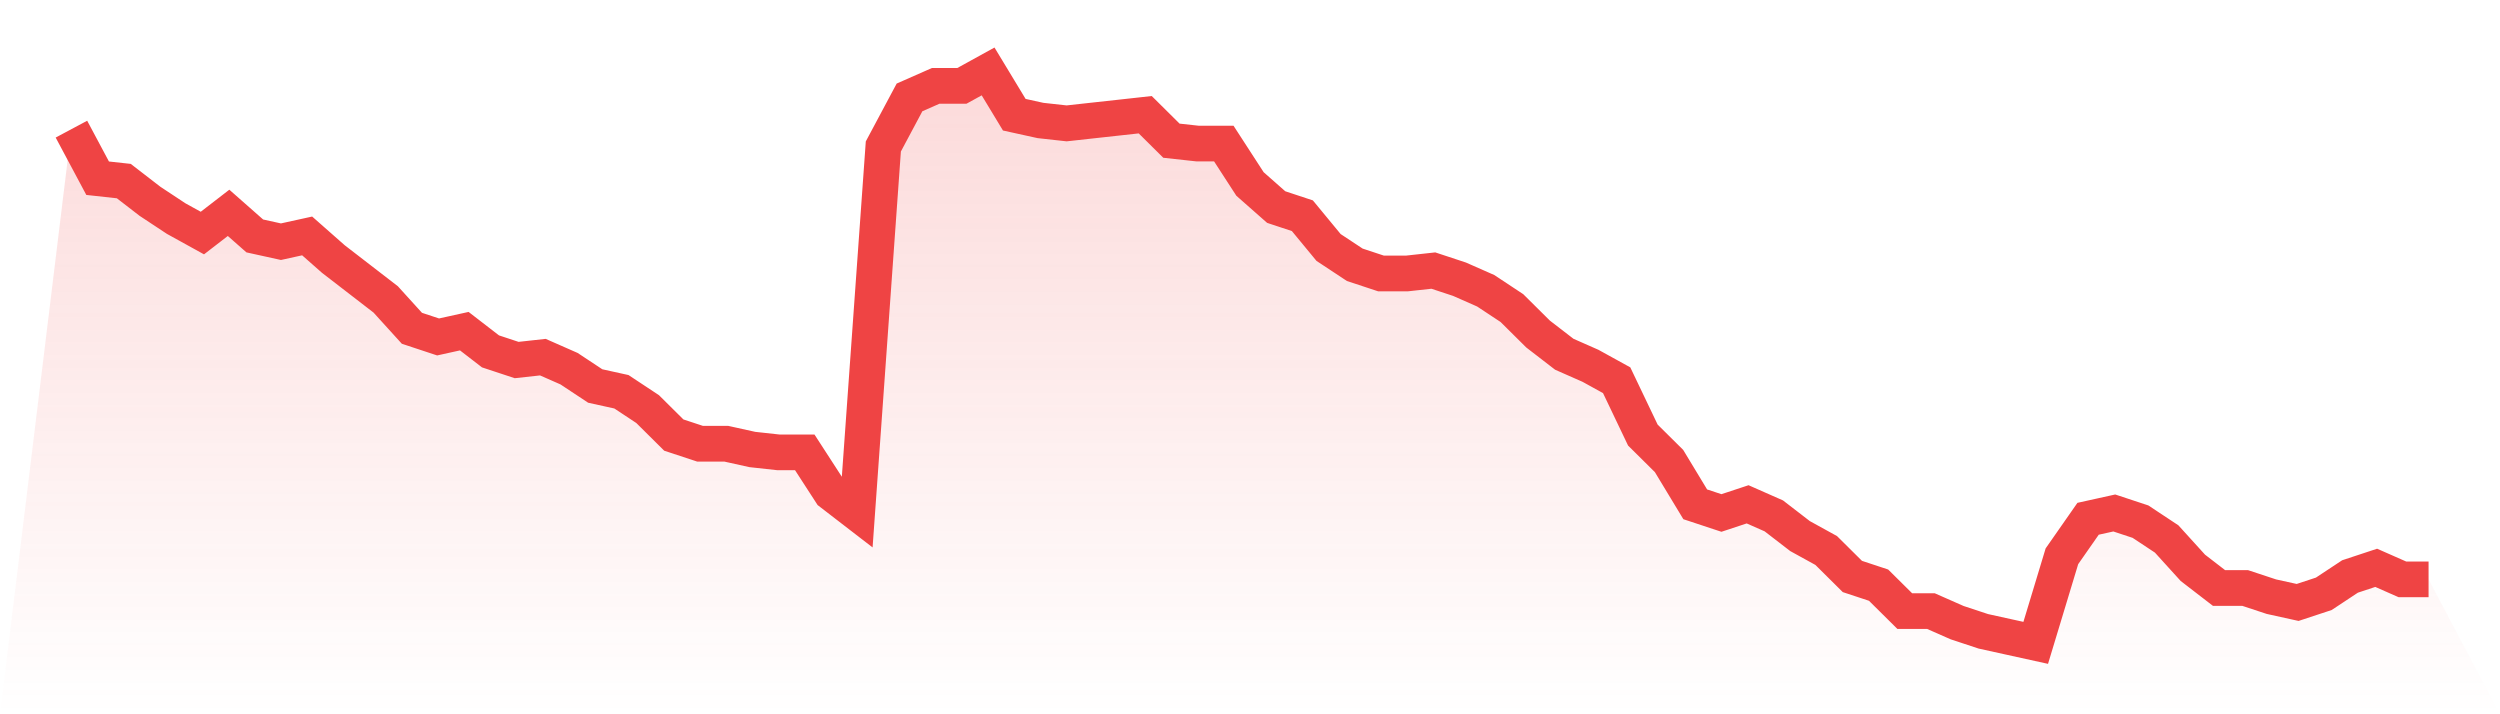
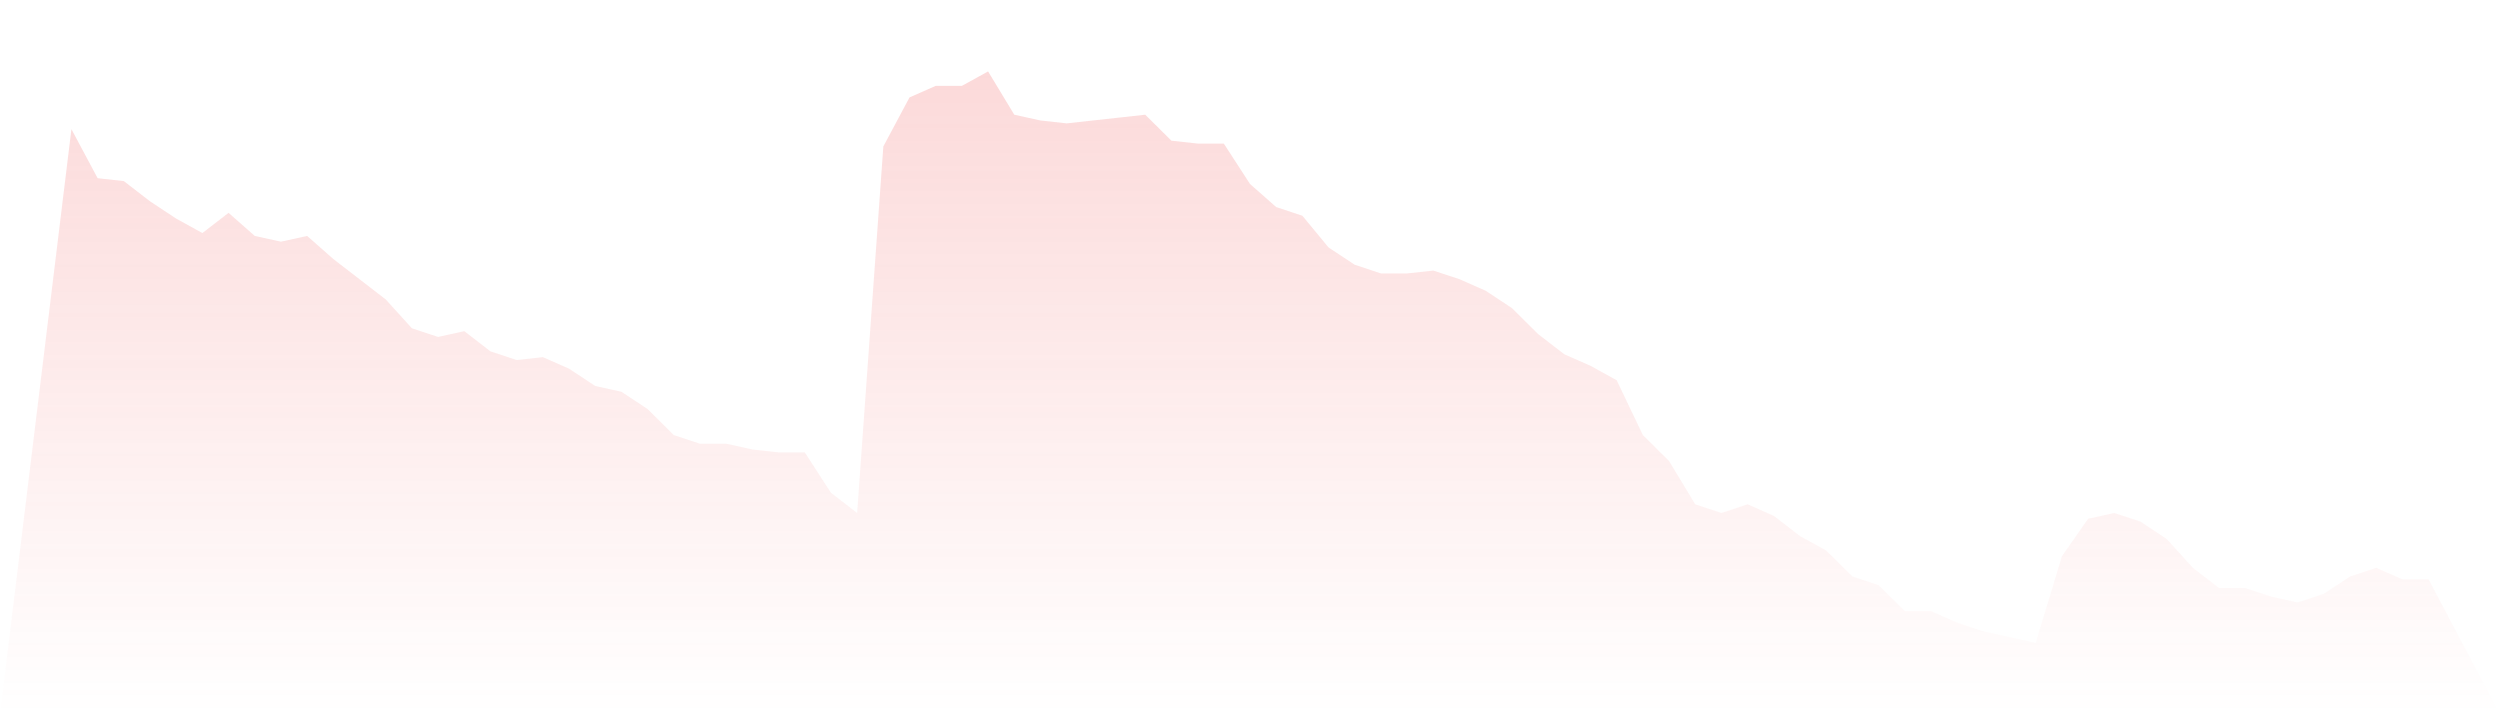
<svg xmlns="http://www.w3.org/2000/svg" viewBox="0 0 140 40">
  <defs>
    <linearGradient id="gradient" x1="0" x2="0" y1="0" y2="1">
      <stop offset="0%" stop-color="#ef4444" stop-opacity="0.2" />
      <stop offset="100%" stop-color="#ef4444" stop-opacity="0" />
    </linearGradient>
  </defs>
  <path d="M4,7.232 L4,7.232 L5.467,9.98 L6.933,10.141 L8.4,11.273 L9.867,12.242 L11.333,13.051 L12.8,11.919 L14.267,13.212 L15.733,13.535 L17.2,13.212 L18.667,14.505 L20.133,15.636 L21.6,16.768 L23.067,18.384 L24.533,18.869 L26,18.545 L27.467,19.677 L28.933,20.162 L30.4,20 L31.867,20.646 L33.333,21.616 L34.8,21.939 L36.267,22.909 L37.733,24.364 L39.2,24.848 L40.667,24.848 L42.133,25.172 L43.6,25.333 L45.067,25.333 L46.533,27.596 L48,28.727 L49.467,8.202 L50.933,5.455 L52.4,4.808 L53.867,4.808 L55.333,4 L56.8,6.424 L58.267,6.747 L59.733,6.909 L61.2,6.747 L62.667,6.586 L64.133,6.424 L65.6,7.879 L67.067,8.04 L68.533,8.04 L70,10.303 L71.467,11.596 L72.933,12.081 L74.4,13.859 L75.867,14.828 L77.333,15.313 L78.8,15.313 L80.267,15.152 L81.733,15.636 L83.2,16.283 L84.667,17.253 L86.133,18.707 L87.6,19.838 L89.067,20.485 L90.533,21.293 L92,24.364 L93.467,25.818 L94.933,28.242 L96.4,28.727 L97.867,28.242 L99.333,28.889 L100.8,30.02 L102.267,30.828 L103.733,32.283 L105.2,32.768 L106.667,34.222 L108.133,34.222 L109.6,34.869 L111.067,35.354 L112.533,35.677 L114,36 L115.467,31.152 L116.933,29.051 L118.4,28.727 L119.867,29.212 L121.333,30.182 L122.8,31.798 L124.267,32.929 L125.733,32.929 L127.2,33.414 L128.667,33.737 L130.133,33.253 L131.6,32.283 L133.067,31.798 L134.533,32.444 L136,32.444 L140,40 L0,40 z" fill="url(#gradient)" />
-   <path d="M4,7.232 L4,7.232 L5.467,9.98 L6.933,10.141 L8.4,11.273 L9.867,12.242 L11.333,13.051 L12.8,11.919 L14.267,13.212 L15.733,13.535 L17.2,13.212 L18.667,14.505 L20.133,15.636 L21.6,16.768 L23.067,18.384 L24.533,18.869 L26,18.545 L27.467,19.677 L28.933,20.162 L30.4,20 L31.867,20.646 L33.333,21.616 L34.8,21.939 L36.267,22.909 L37.733,24.364 L39.2,24.848 L40.667,24.848 L42.133,25.172 L43.6,25.333 L45.067,25.333 L46.533,27.596 L48,28.727 L49.467,8.202 L50.933,5.455 L52.4,4.808 L53.867,4.808 L55.333,4 L56.8,6.424 L58.267,6.747 L59.733,6.909 L61.2,6.747 L62.667,6.586 L64.133,6.424 L65.6,7.879 L67.067,8.04 L68.533,8.04 L70,10.303 L71.467,11.596 L72.933,12.081 L74.4,13.859 L75.867,14.828 L77.333,15.313 L78.8,15.313 L80.267,15.152 L81.733,15.636 L83.2,16.283 L84.667,17.253 L86.133,18.707 L87.6,19.838 L89.067,20.485 L90.533,21.293 L92,24.364 L93.467,25.818 L94.933,28.242 L96.4,28.727 L97.867,28.242 L99.333,28.889 L100.8,30.02 L102.267,30.828 L103.733,32.283 L105.2,32.768 L106.667,34.222 L108.133,34.222 L109.6,34.869 L111.067,35.354 L112.533,35.677 L114,36 L115.467,31.152 L116.933,29.051 L118.4,28.727 L119.867,29.212 L121.333,30.182 L122.8,31.798 L124.267,32.929 L125.733,32.929 L127.2,33.414 L128.667,33.737 L130.133,33.253 L131.6,32.283 L133.067,31.798 L134.533,32.444 L136,32.444" fill="none" stroke="#ef4444" stroke-width="2" />
</svg>